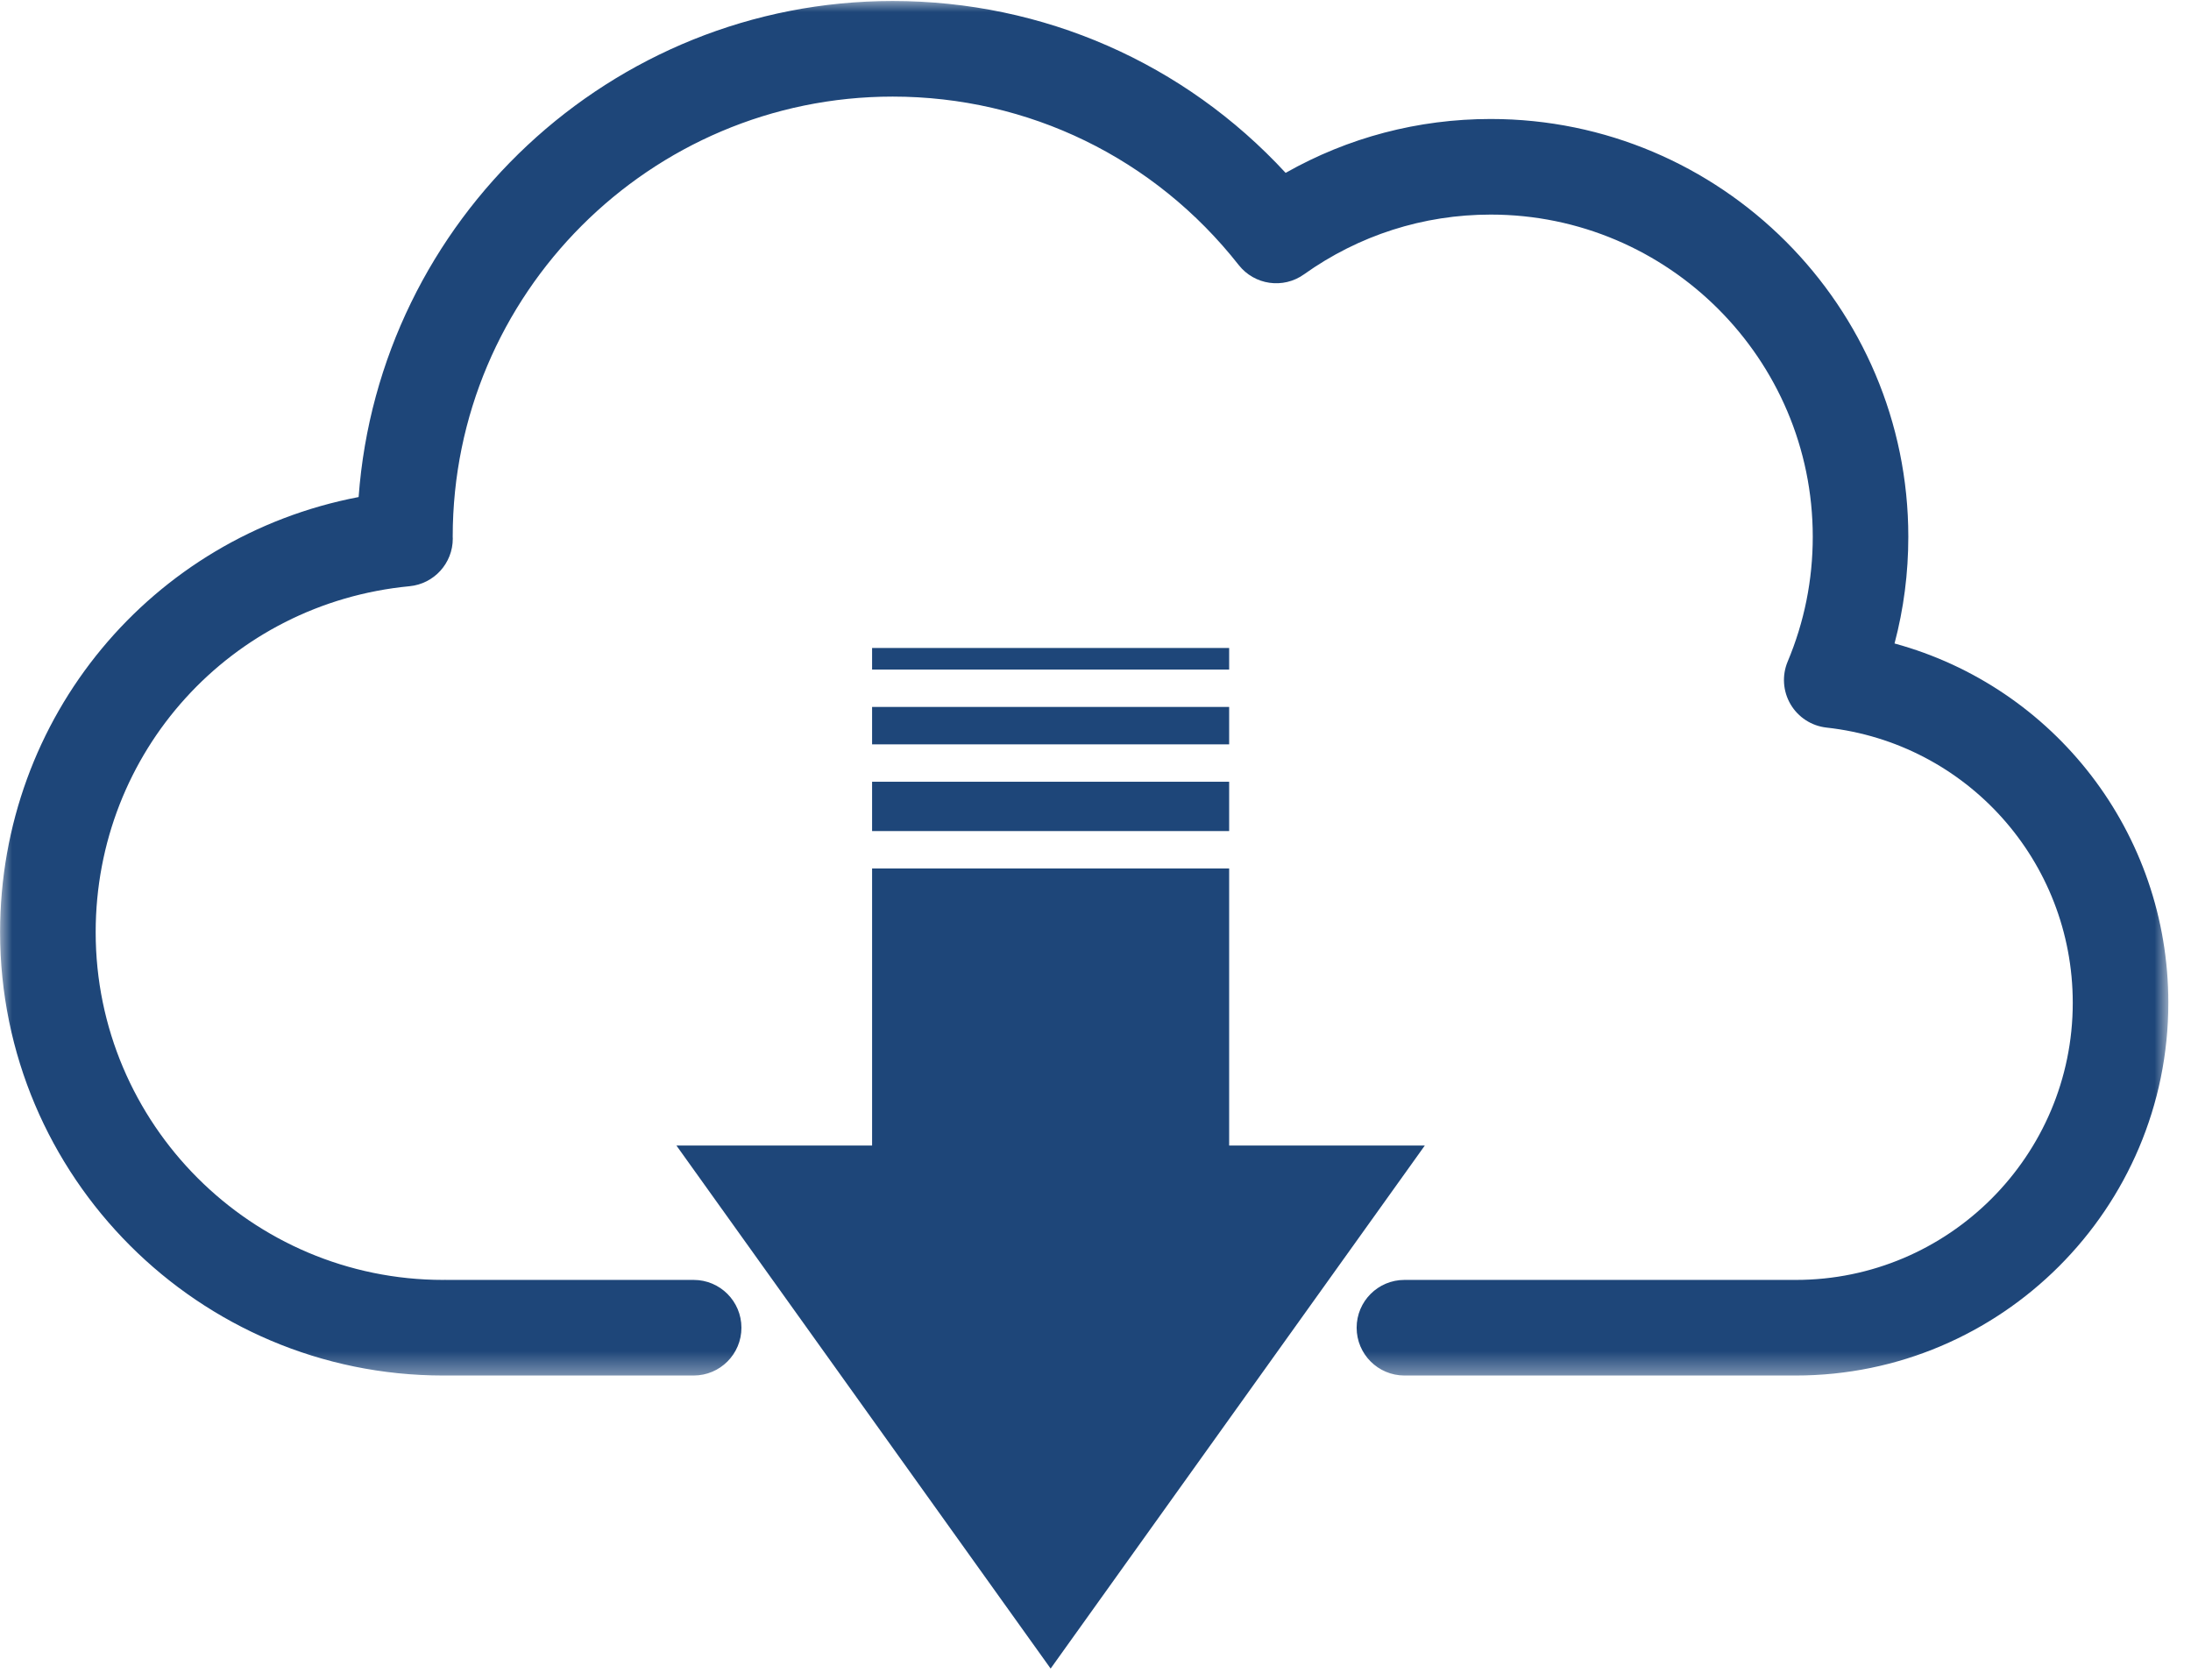
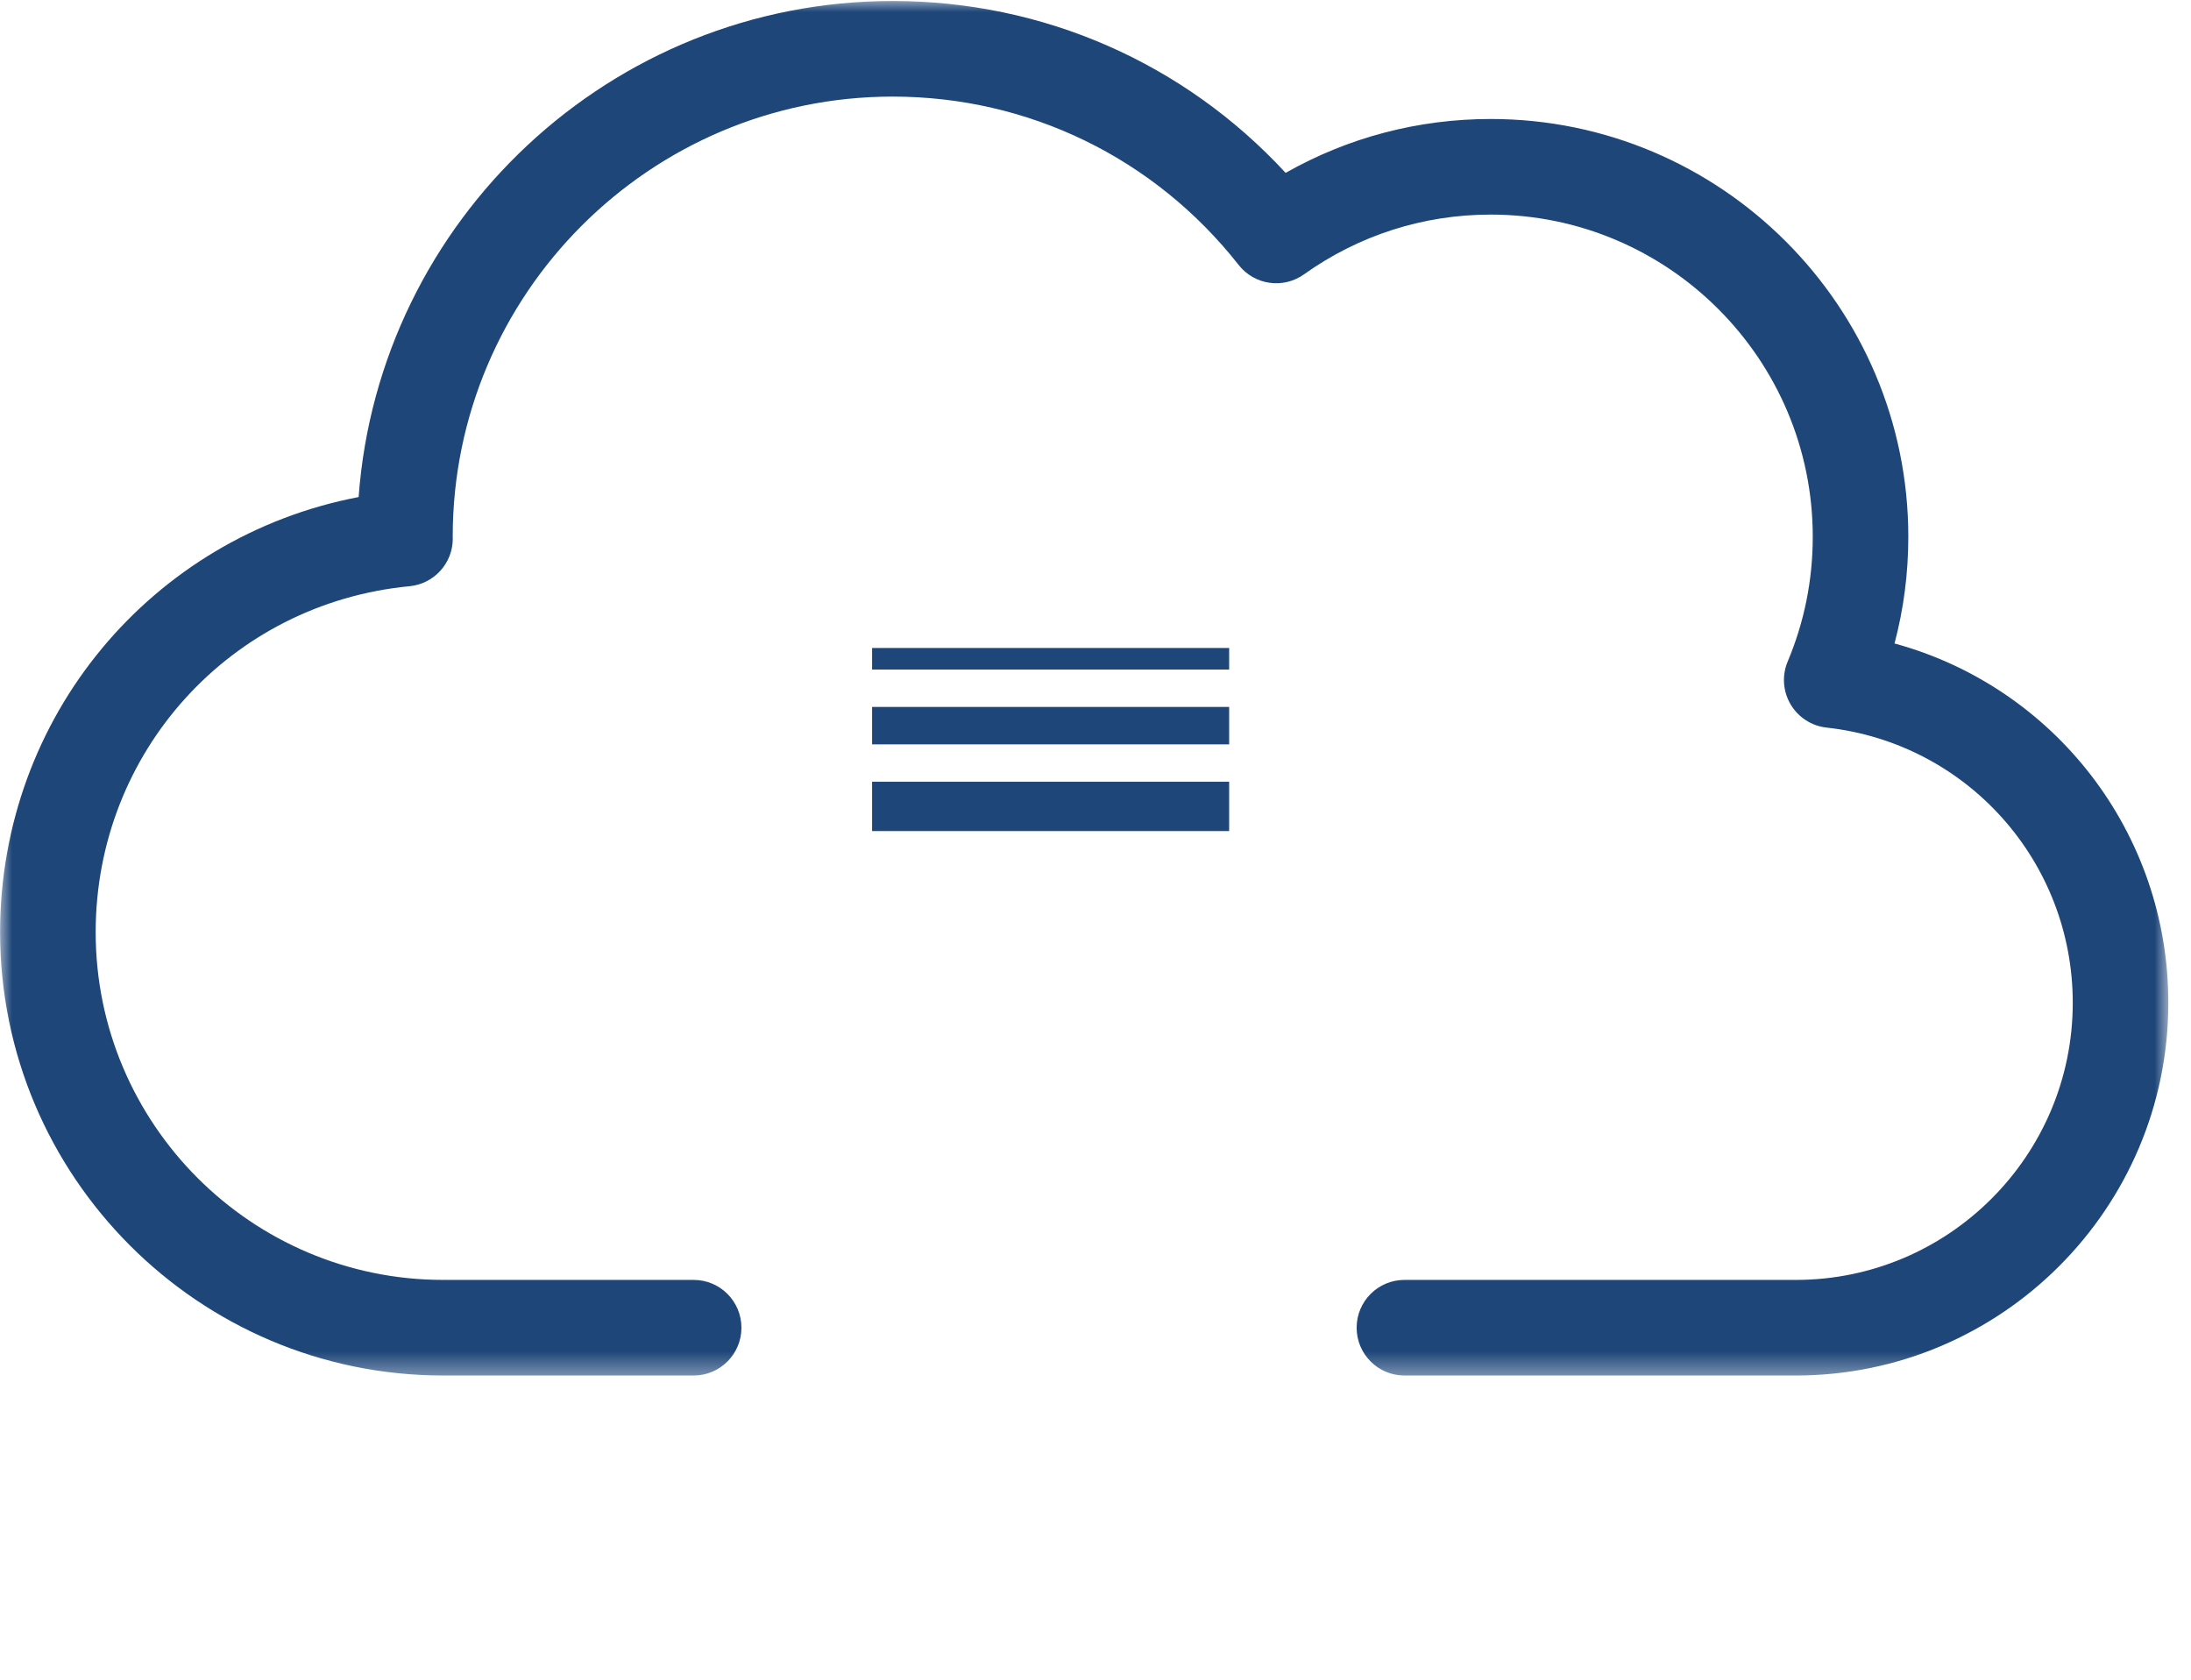
<svg xmlns="http://www.w3.org/2000/svg" width="90" height="69" viewBox="0 0 90 69" fill="none">
  <mask id="mask0_60_538" style="mask-type:luminance" maskUnits="userSpaceOnUse" x="0" y="0" width="90" height="57">
    <path d="M0 0H89.067V56.602H0V0Z" fill="white" />
  </mask>
  <g mask="url(#mask0_60_538)">
    <path d="M77.822 26.433C78.198 25.011 78.388 23.544 78.388 22.049C78.388 12.586 70.692 4.888 61.234 4.888C58.252 4.888 55.374 5.648 52.81 7.101C48.65 2.593 42.861 0.041 36.67 0.041C25.088 0.041 15.568 9.041 14.731 20.418C6.224 22.045 0.004 29.448 0.004 38.295C0.004 48.336 8.169 56.504 18.205 56.504C18.238 56.504 18.286 56.504 18.32 56.504H28.494C29.578 56.504 30.456 55.625 30.456 54.54C30.456 53.456 29.578 52.577 28.494 52.577H18.362C18.334 52.575 18.305 52.575 18.282 52.575L18.205 52.577C10.334 52.577 3.93 46.17 3.93 38.295C3.93 30.897 9.473 24.786 16.823 24.081C17.83 23.984 18.599 23.138 18.599 22.126L18.596 22.049C18.596 12.079 26.704 3.968 36.67 3.968C42.245 3.968 47.426 6.489 50.882 10.886C51.53 11.71 52.71 11.88 53.564 11.27C55.815 9.665 58.467 8.815 61.234 8.815C68.528 8.815 74.463 14.752 74.463 22.049C74.463 23.826 74.116 25.55 73.433 27.175C73.193 27.746 73.237 28.397 73.551 28.931C73.865 29.465 74.412 29.82 75.028 29.888C80.795 30.523 85.143 35.385 85.143 41.195C85.143 47.471 80.04 52.577 73.766 52.577H57.69C56.606 52.577 55.727 53.456 55.727 54.54C55.727 55.625 56.606 56.504 57.69 56.504H73.766C82.204 56.504 89.069 49.636 89.069 41.195C89.069 34.195 84.376 28.22 77.822 26.433Z" fill="#1E4679" />
  </g>
  <path d="M35.823 32.113H50.49V34.139H35.823V32.113Z" fill="#1E4679" />
-   <path d="M35.823 47.056H27.785L43.157 68.542L58.528 47.056H50.49V35.675H35.823V47.056Z" fill="#1E4679" />
  <path d="M35.823 29.04H50.49V30.577H35.823V29.04Z" fill="#1E4679" />
  <path d="M35.823 26.618H50.49V27.504H35.823V26.618Z" fill="#1E4679" />
</svg>